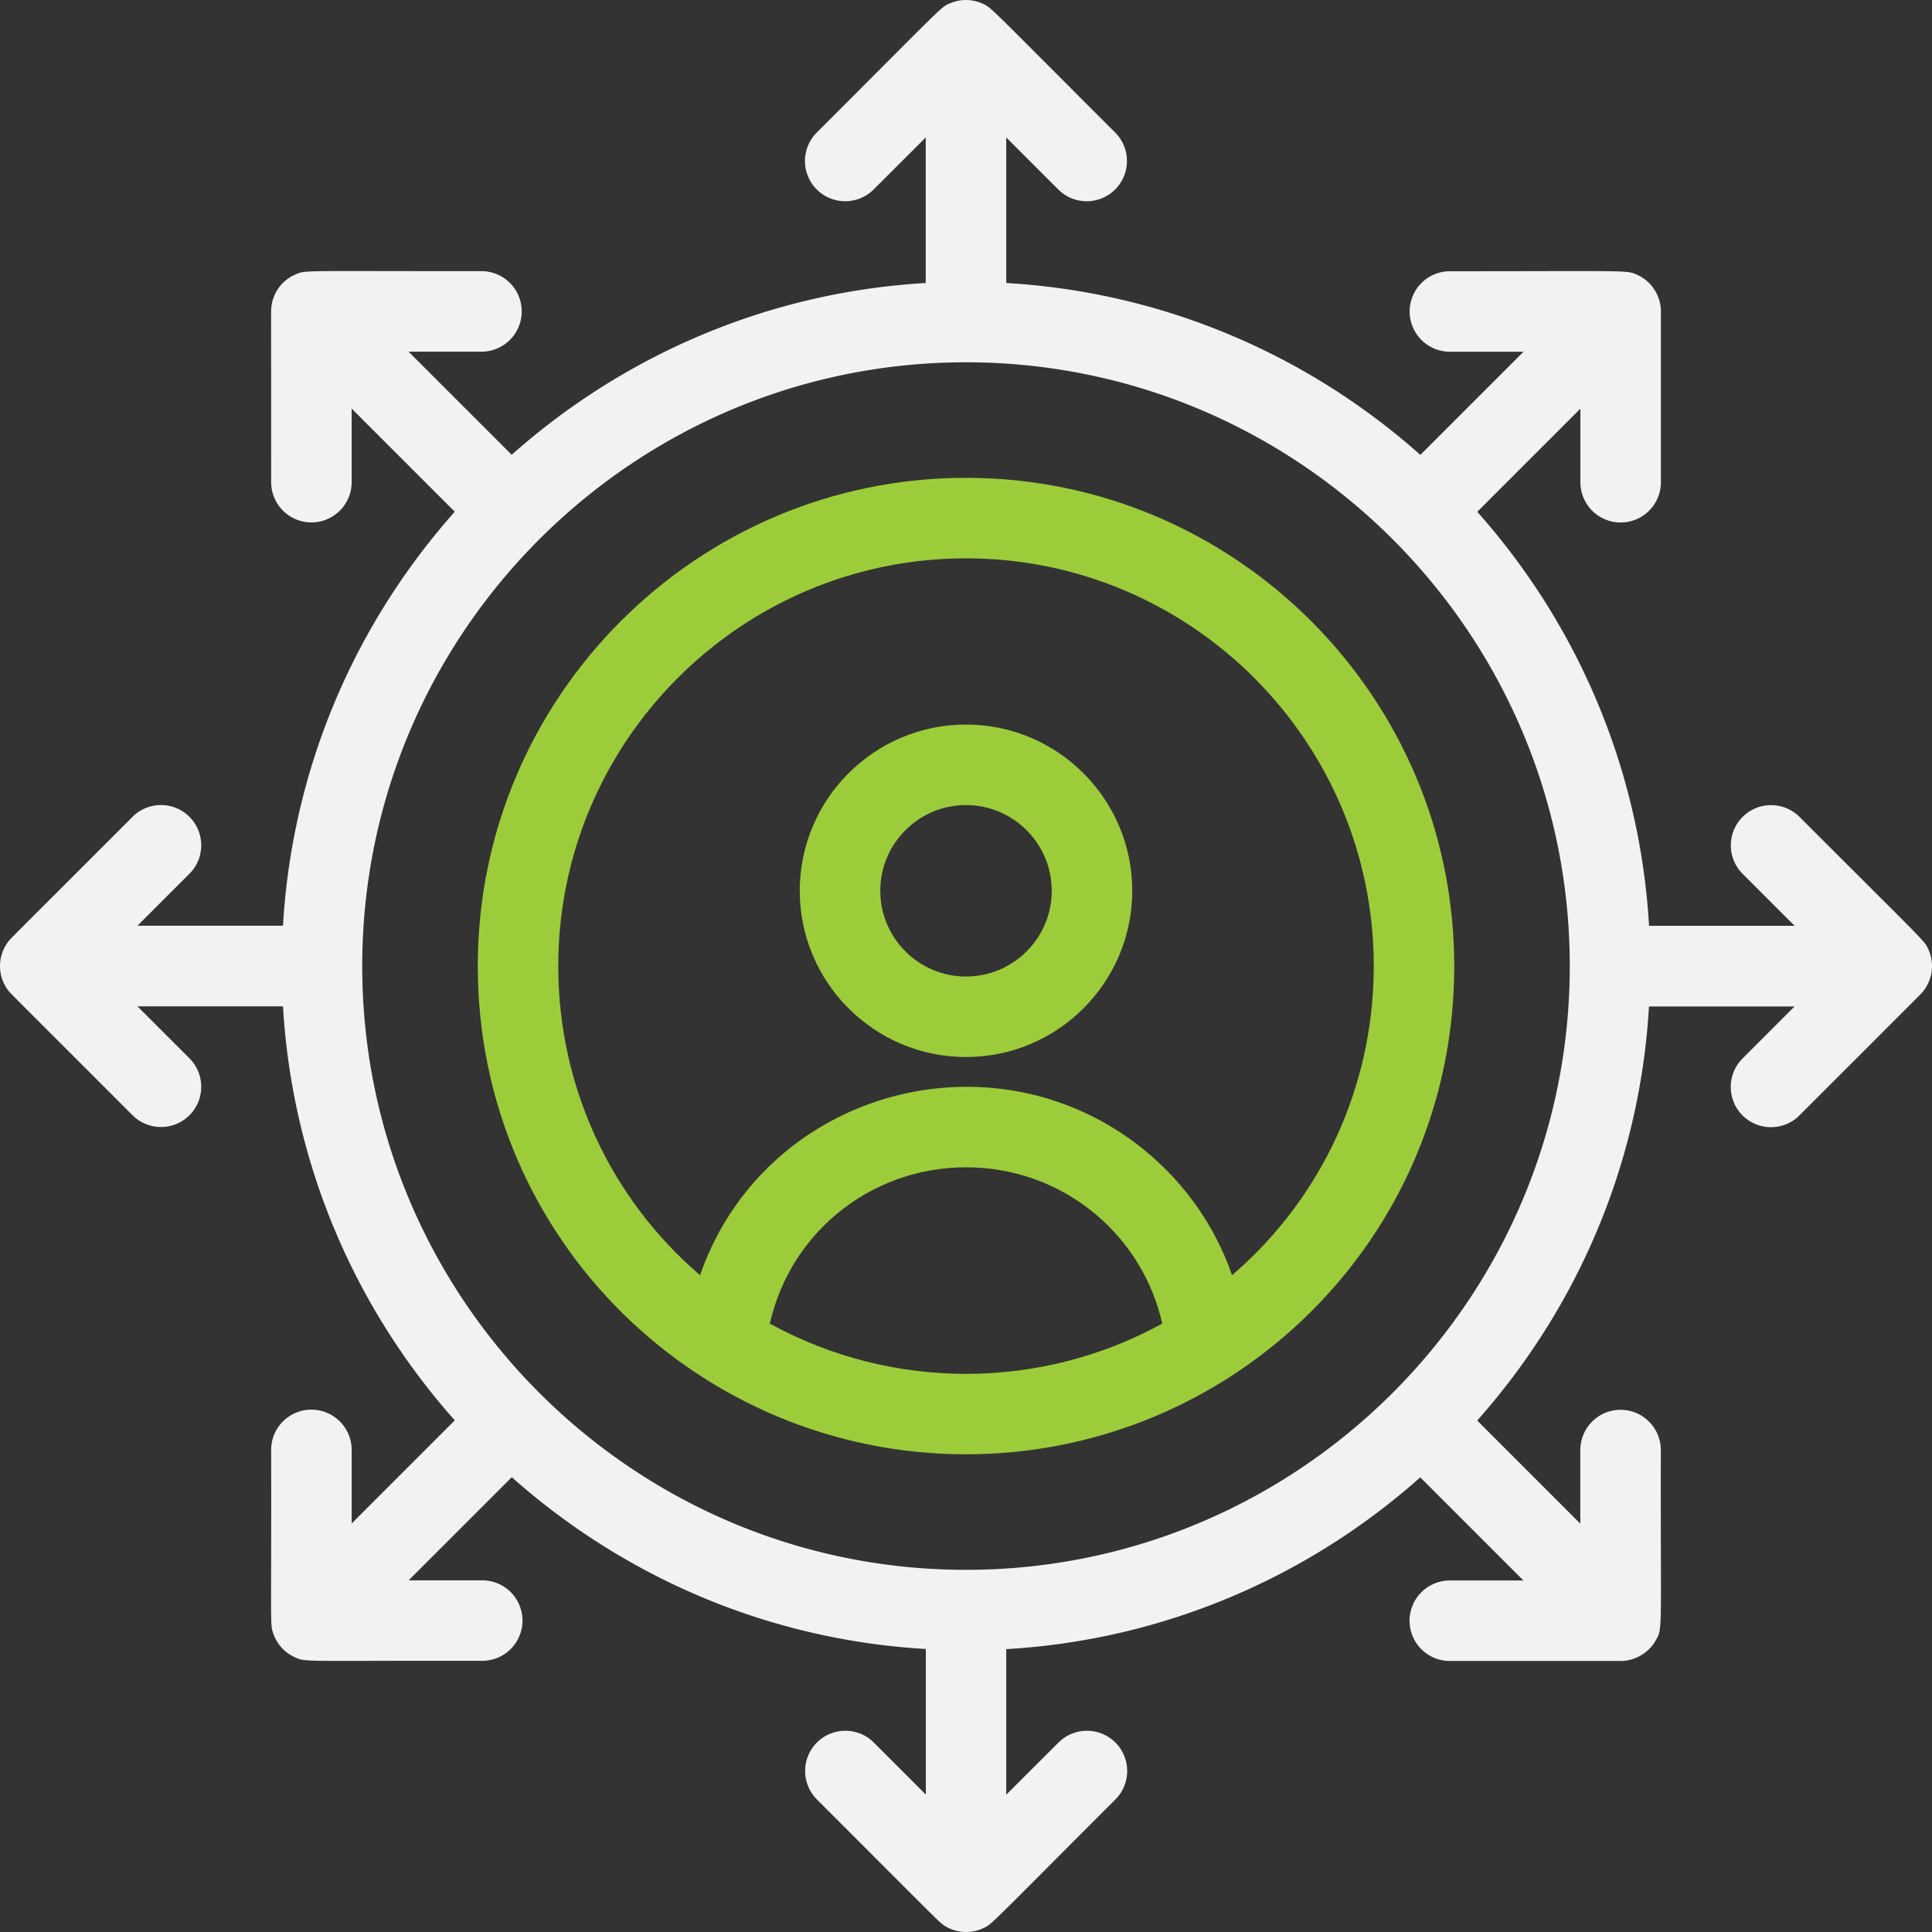
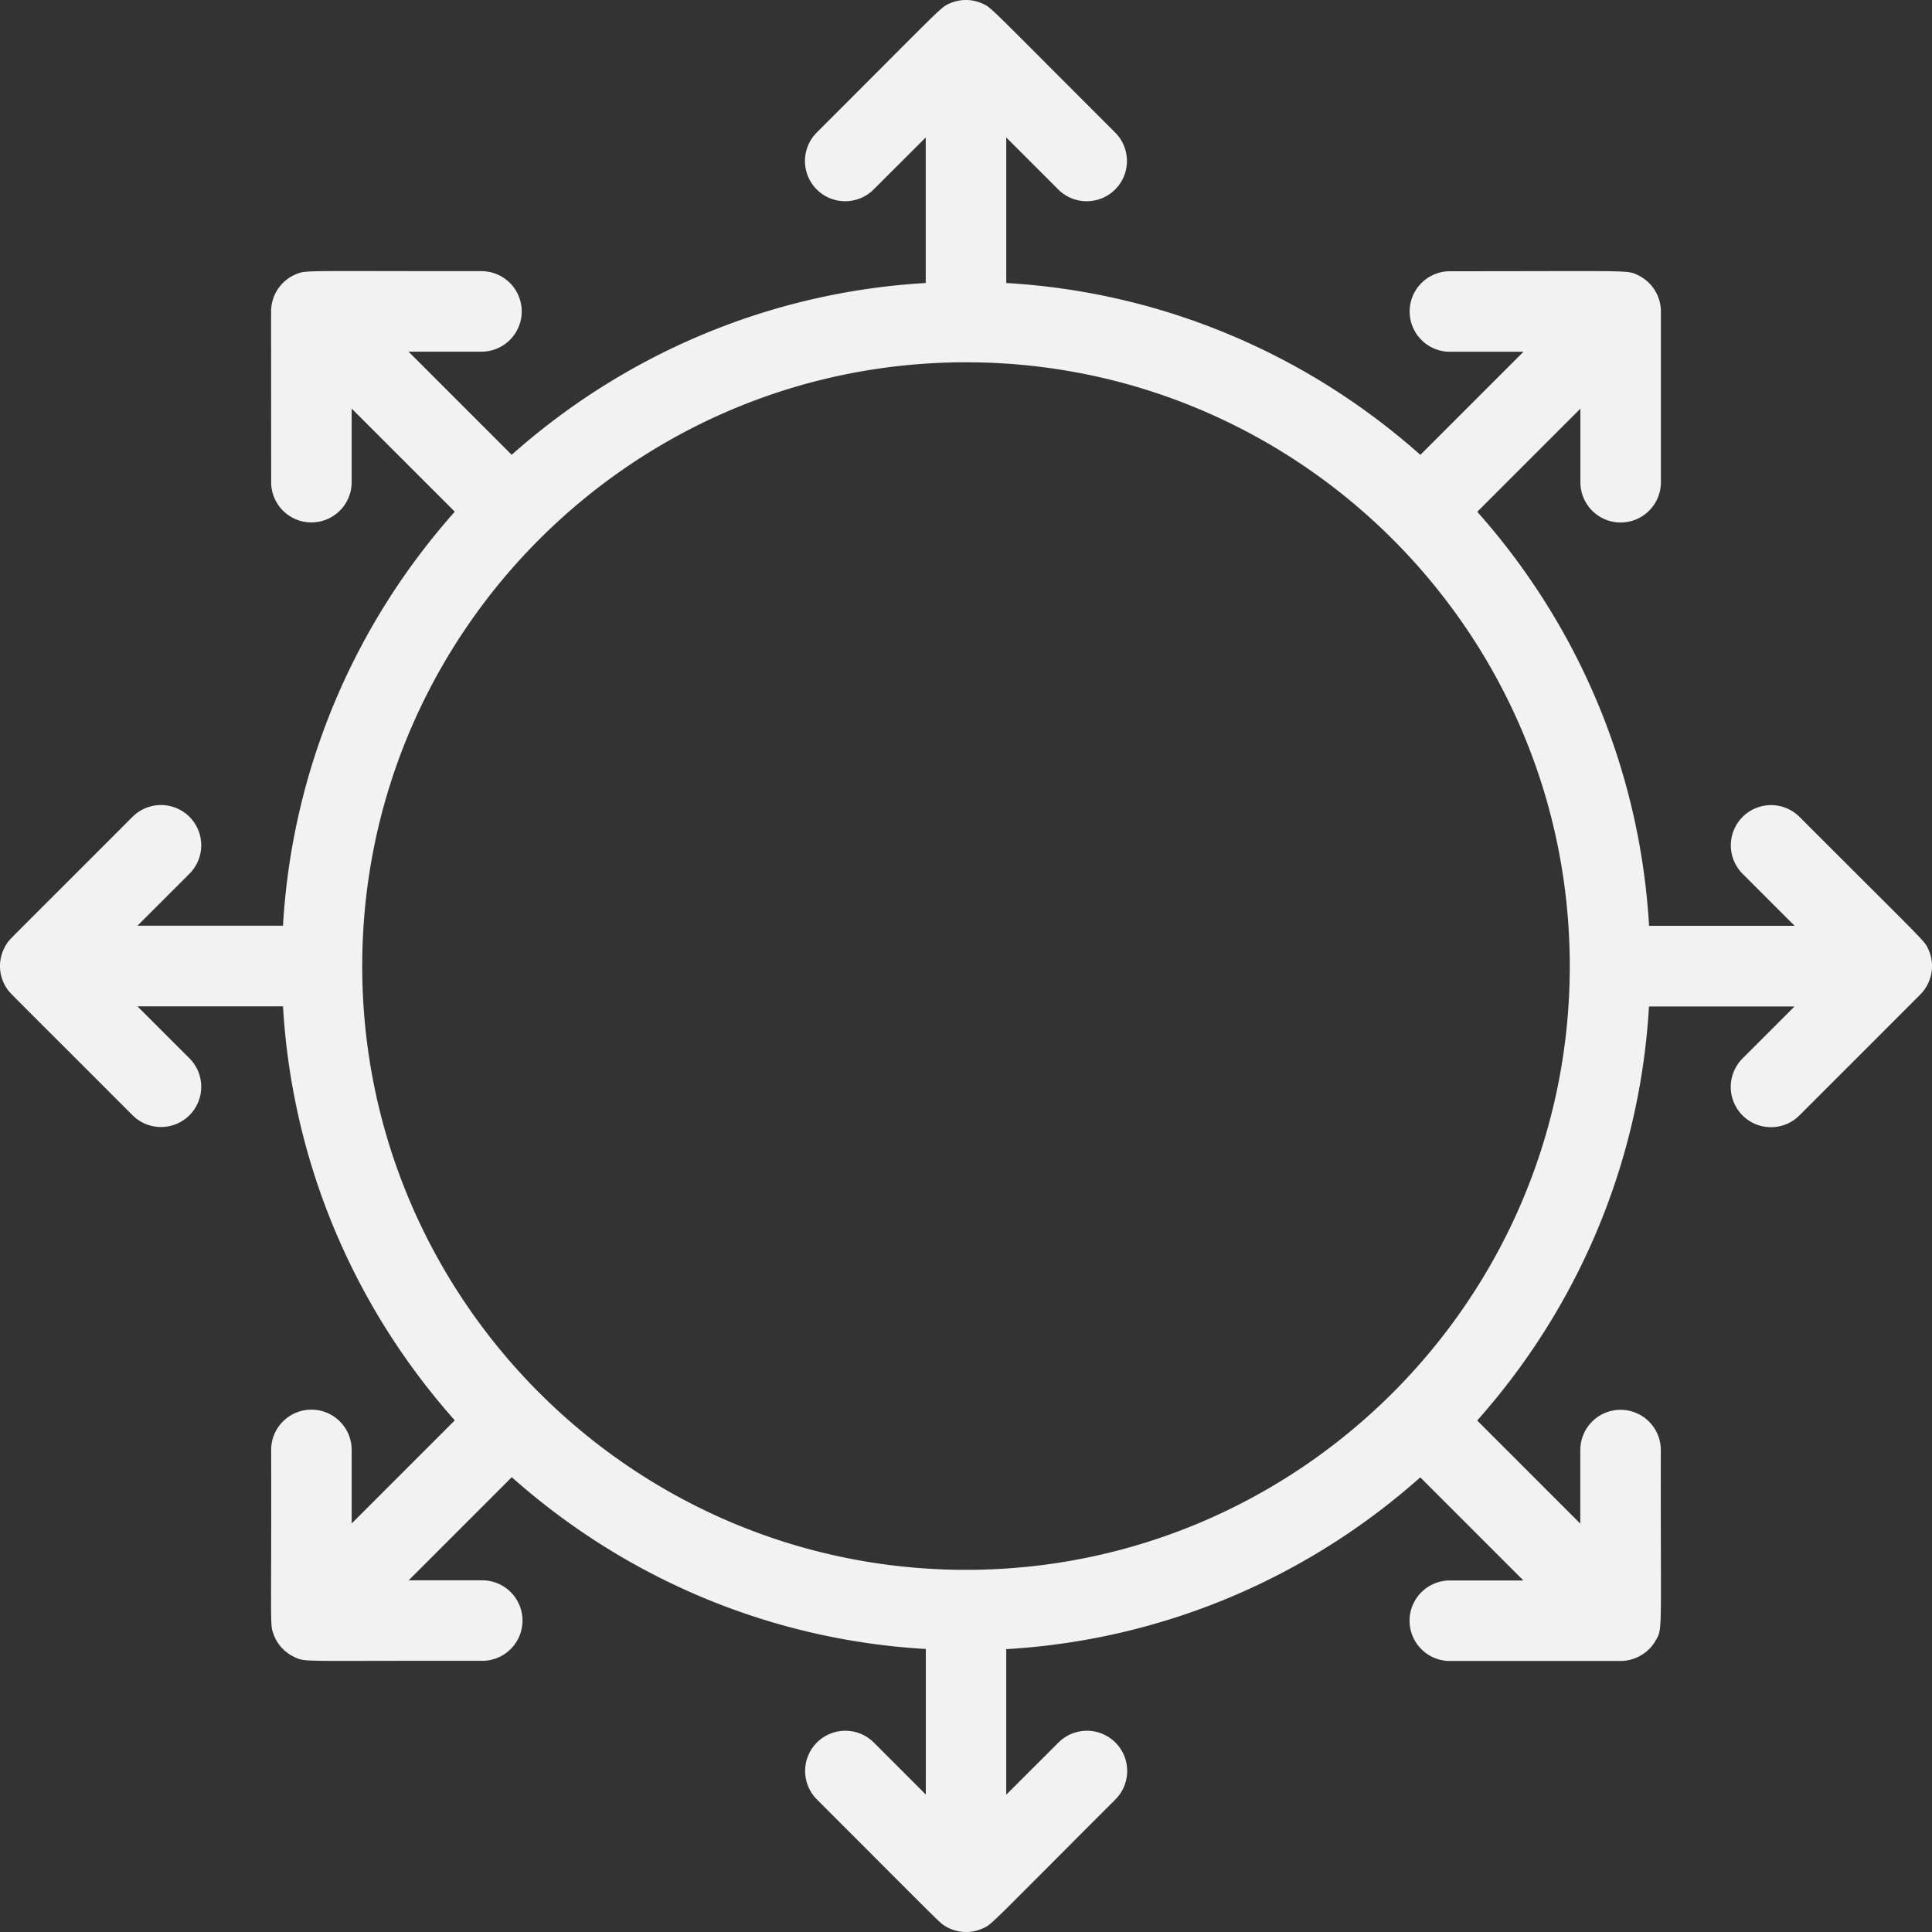
<svg xmlns="http://www.w3.org/2000/svg" width="320" height="320">
  <rect width="100%" height="100%" fill="#333333" stroke="none" />
  <g fill="none" fill-rule="evenodd">
-     <path fill="#9DCC3A" d="M160.001 79.143c44.587 0 80.868 36.282 80.868 80.868 0 45.229-36.708 80.868-80.868 80.868s-80.868-35.64-80.868-80.868c0-44.586 36.282-80.868 80.868-80.868zm1.547 114.23c-16.214-.72-30.468 10.081-34.041 25.855 20.214 11.12 44.855 11.08 65.002 0-3.24-14.36-15.667-25.148-30.96-25.854zm-1.546-100.896c-37.241 0-67.535 30.295-67.535 67.535 0 19.934 8.626 38.455 23.48 51.202 10.374-29.828 46.789-40.561 71.83-22.107 7.813 5.8 13.307 13.52 16.293 22.107v-.002l.476-.411c14.39-12.593 22.807-30.684 22.988-50.147l.003-.642c0-37.24-30.294-67.535-67.535-67.535zm0 27.532c15.186 0 27.533 12.347 27.533 27.534s-12.347 27.535-27.534 27.535-27.534-12.348-27.534-27.535S144.814 120.01 160 120.01zm0 13.335c-7.828 0-14.202 6.374-14.202 14.2 0 7.828 6.374 14.201 14.201 14.201 7.827 0 14.2-6.373 14.2-14.2 0-7.827-6.373-14.2-14.2-14.2z" />
    <path fill="#F2F2F2" d="M319.379 157.199c-.694-1.48-.174-.734-21.321-21.895a6.672 6.672 0 00-9.427 0 6.672 6.672 0 000 9.427l8.613 8.614h-24.107c-1.534-26.241-12.027-50.11-28.454-68.576l17.08-17.08v12.186a6.67 6.67 0 006.667 6.667 6.67 6.67 0 006.667-6.667V51.594c0-2.573-1.507-4.947-3.827-6.027-1.813-.867-.853-.64-31.121-.64a6.67 6.67 0 00-6.667 6.667 6.67 6.67 0 006.667 6.667h12.187l-17.08 17.08c-18.481-16.44-42.348-26.934-68.59-28.467V22.766l8.613 8.614c2.6 2.6 6.827 2.6 9.427 0 2.6-2.6 2.6-6.827 0-9.427C163.599.859 164.266 1.313 162.812.633a6.606 6.606 0 00-5.374-.12c-1.68.693-.96.266-22.16 21.44a6.672 6.672 0 000 9.427 6.67 6.67 0 009.426 0l8.627-8.614v24.108c-26.24 1.533-50.11 12.027-68.576 28.454l-17.08-17.08H79.86a6.668 6.668 0 000-13.334c-29.88.013-29.12-.2-30.84.506a6.66 6.66 0 00-4.08 5.494c-.068.64-.028-1.013-.028 28.948a6.67 6.67 0 006.667 6.667 6.67 6.67 0 006.667-6.667V67.675l17.08 17.08c-16.44 18.481-26.933 42.348-28.454 68.576H22.766l8.613-8.613c2.6-2.6 2.6-6.827 0-9.427a6.67 6.67 0 00-9.426 0C.392 156.878 1.685 155.465 1.125 156.305c-1.507 2.253-1.493 5.2 0 7.4.573.854-.373-.213 20.828 21.014a6.67 6.67 0 009.426 0c2.6-2.6 2.6-6.827 0-9.427l-8.613-8.613h24.107c1.534 26.24 12.027 50.11 28.455 68.576l-17.08 17.08V240.15c0-3.68-2.988-6.667-6.668-6.667s-6.667 2.986-6.667 6.667c.067 29.827-.24 28.774.4 30.534a6.576 6.576 0 003.427 3.76c1.92.92.88.587 31.135.64a6.67 6.67 0 006.667-6.667 6.669 6.669 0 00-6.667-6.666H67.688l17.08-17.081c18.481 16.44 42.348 26.934 68.576 28.454v24.108l-8.613-8.614a6.672 6.672 0 00-9.427 0 6.672 6.672 0 000 9.427c21.228 21.228 20.294 20.4 21.307 21.014.294.173.227.147.574.307.32.146.24.12.587.24a6.652 6.652 0 005.093-.24c1.467-.68.707-.147 21.881-21.321 2.6-2.6 2.6-6.827 0-9.427a6.672 6.672 0 00-9.427 0l-8.654 8.64V273.15c26.241-1.534 50.11-12.027 68.577-28.455l17.08 17.081h-12.187a6.67 6.67 0 00-6.667 6.667 6.67 6.67 0 006.667 6.667h28.281c1.334 0 2.76-.427 3.947-1.307.253-.187.24-.16.613-.507.054-.053.107-.093.16-.133.054-.053.094-.107.147-.16.307-.32.293-.32.507-.614.186-.24.133-.16.373-.56 1.28-2.173.867-.733.92-31.654a6.67 6.67 0 00-6.667-6.667 6.67 6.67 0 00-6.667 6.667v12.187l-17.08-17.08c16.44-18.481 26.934-42.348 28.454-68.577h24.107l-8.613 8.614a6.672 6.672 0 000 9.427c2.6 2.6 6.827 2.6 9.427 0 4.427-4.427 19.694-19.68 20.147-20.16a6.678 6.678 0 001.187-7.388zM160 260.015c-55.148 0-100.004-44.87-100.004-100.004 0-55.134 44.87-100.004 100.004-100.004 55.148 0 100.004 44.87 100.004 100.004 0 55.134-44.856 100.004-100.004 100.004z" />
  </g>
</svg>